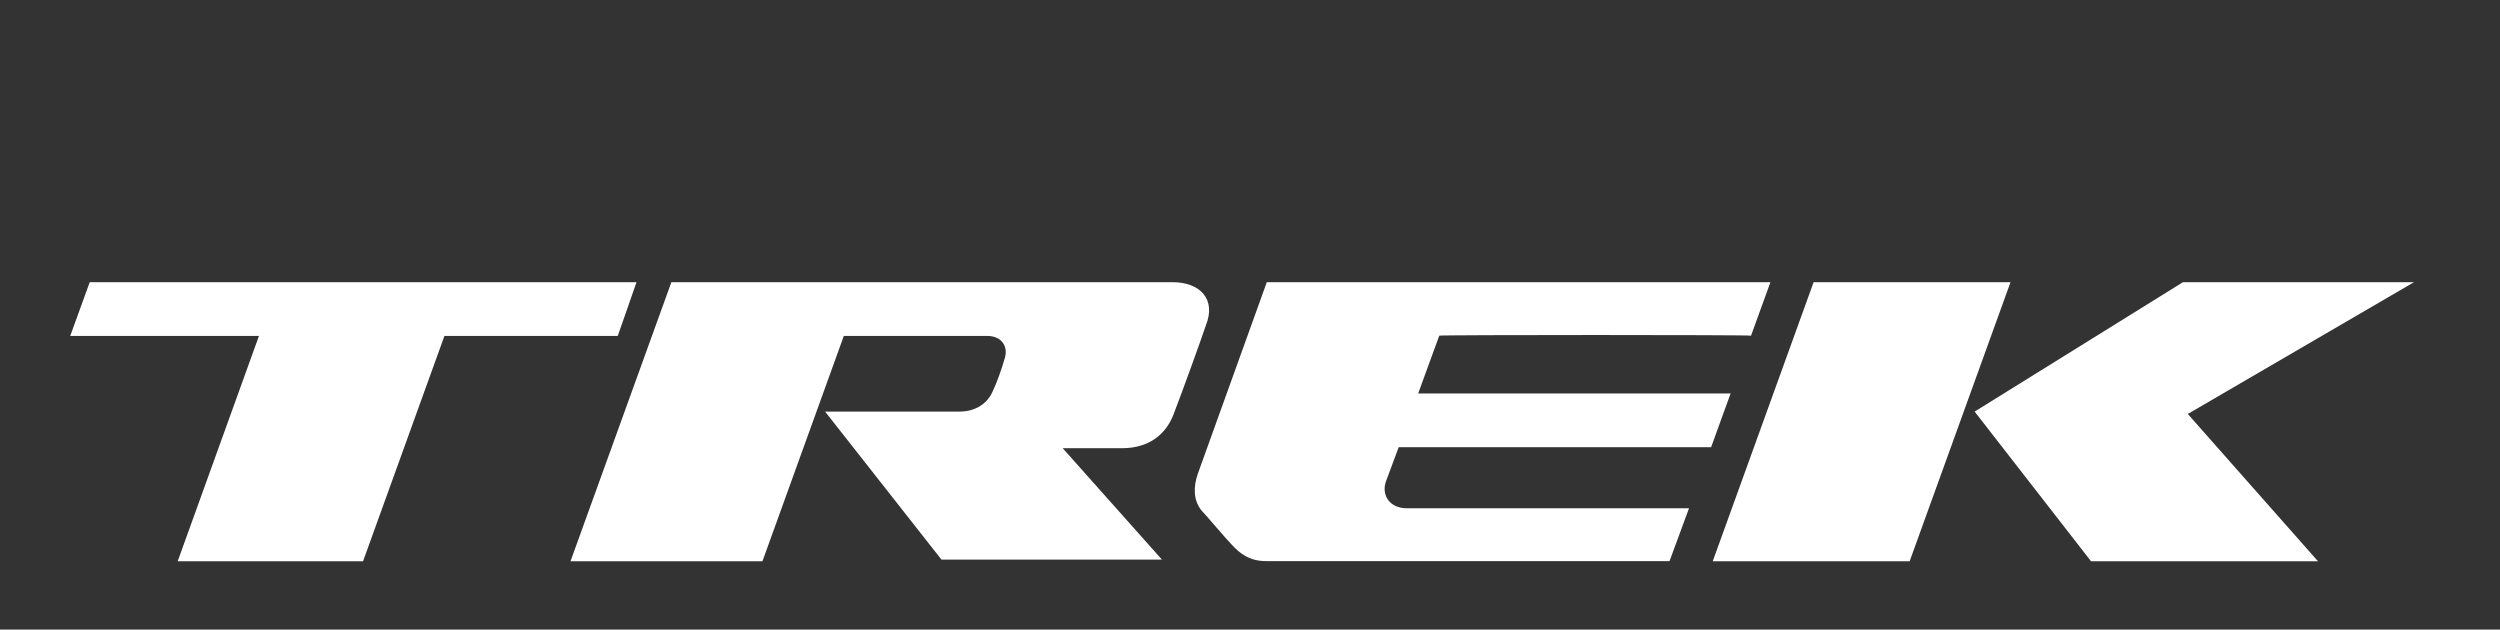
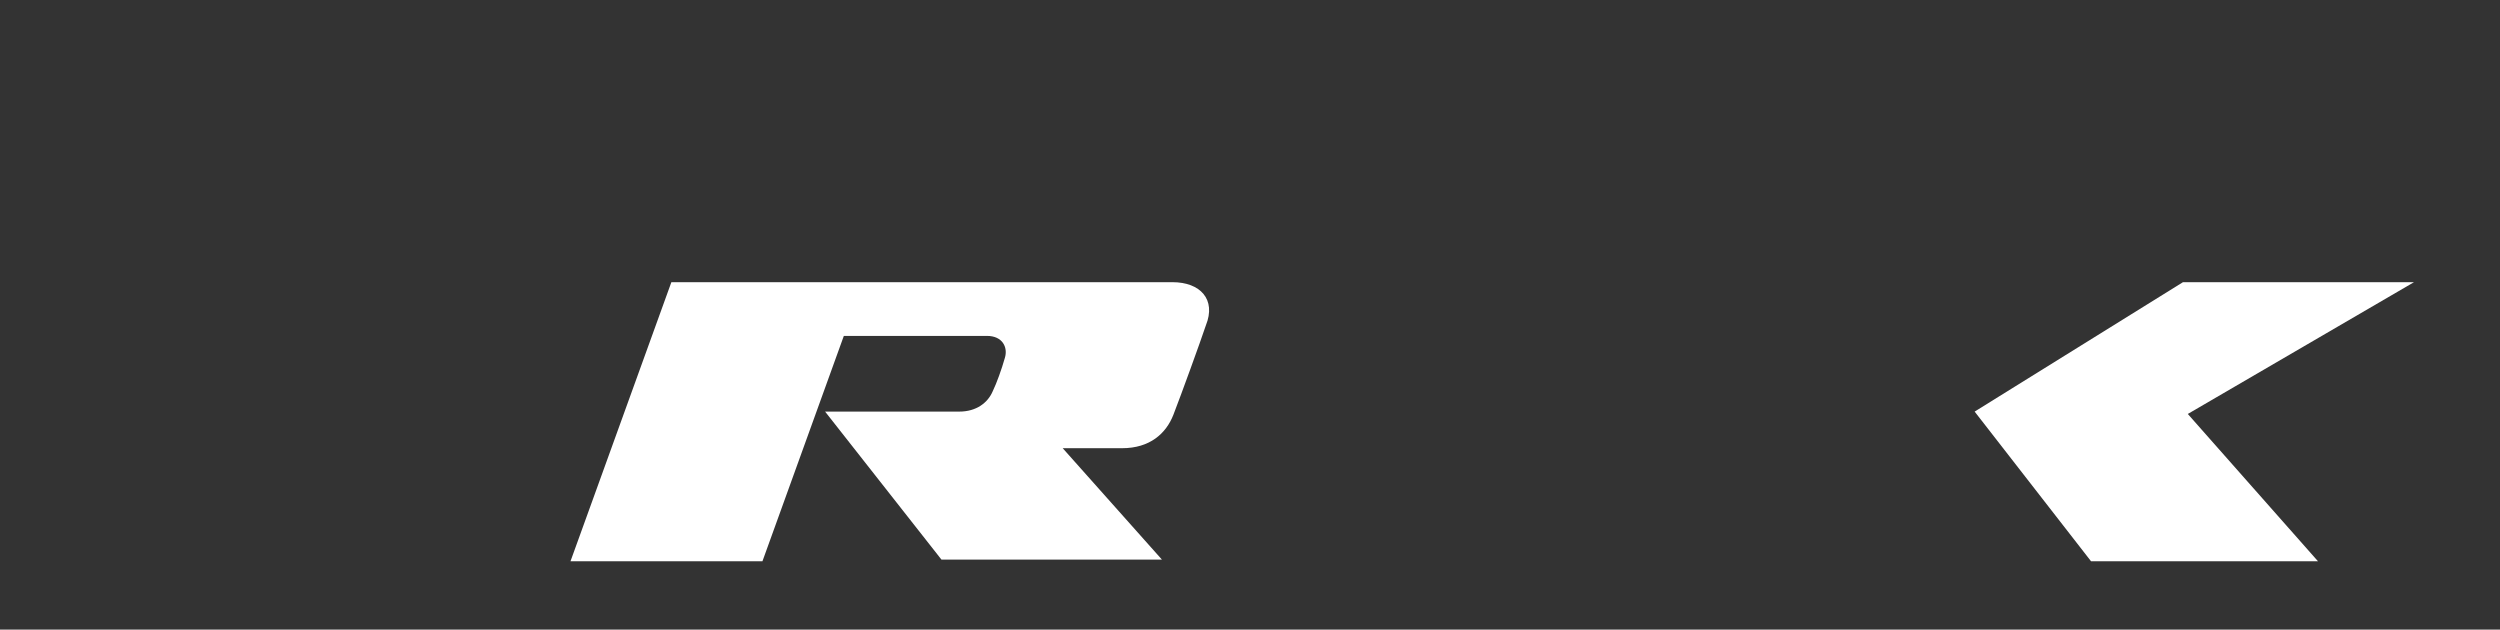
<svg xmlns="http://www.w3.org/2000/svg" width="135" height="34" viewBox="0 0 135 34" fill="none">
  <rect x="0" y="0" width="135" height="34" fill="#333333" stroke="none" />
-   <path d="M108.568 15.238H97.935L92.488 30.307H103.121L108.568 15.238Z" fill="white" />
  <path d="M106.631 22.226L112.915 30.307H125.17L118.141 22.354L130.356 15.238H117.88L106.631 22.226Z" fill="white" />
-   <path d="M94.551 18.139L95.603 15.238H68.407L64.675 25.603C64.454 26.26 64.414 27.01 64.896 27.58C65.071 27.754 66.257 29.161 66.525 29.422C66.967 29.905 67.489 30.3 68.367 30.3H90.155L91.207 27.446H75.965C75.04 27.446 74.605 26.742 74.826 26.039L75.529 24.149H92.4L93.452 21.248H76.581L77.72 18.126C77.72 18.079 94.544 18.079 94.544 18.126L94.551 18.139Z" fill="white" />
  <path d="M63.315 15.238H36.254L30.807 30.307H41.172L45.567 18.139H53.298C54.136 18.139 54.438 18.756 54.263 19.325C54.089 19.942 53.821 20.685 53.607 21.128C53.345 21.744 52.729 22.226 51.804 22.226H44.555L50.84 30.22H62.745L57.386 24.203H60.595C62.089 24.203 62.967 23.412 63.362 22.401C63.804 21.262 64.809 18.488 65.117 17.57C65.687 16.163 64.809 15.238 63.315 15.238Z" fill="white" />
-   <path d="M34.372 15.238H4.845L3.793 18.139H13.984L9.595 30.307H19.605L24 18.139H33.36L34.372 15.238Z" fill="white" />
</svg>